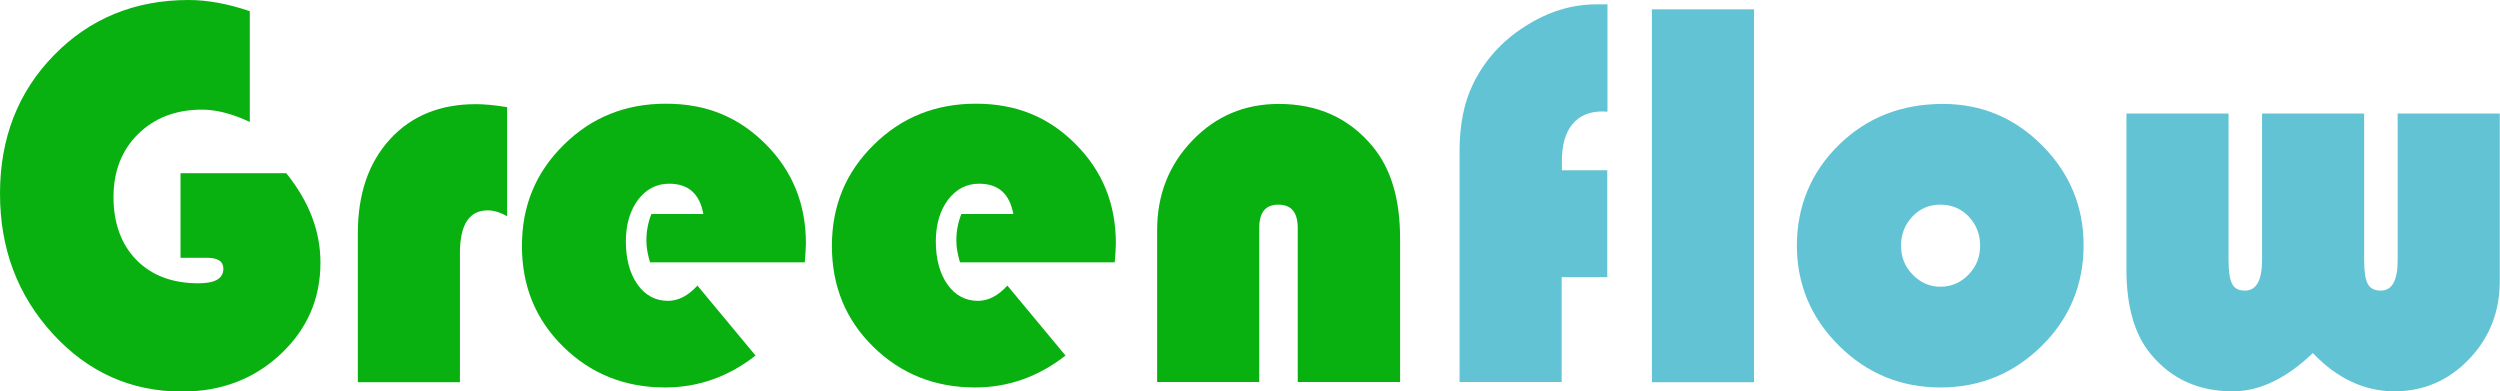
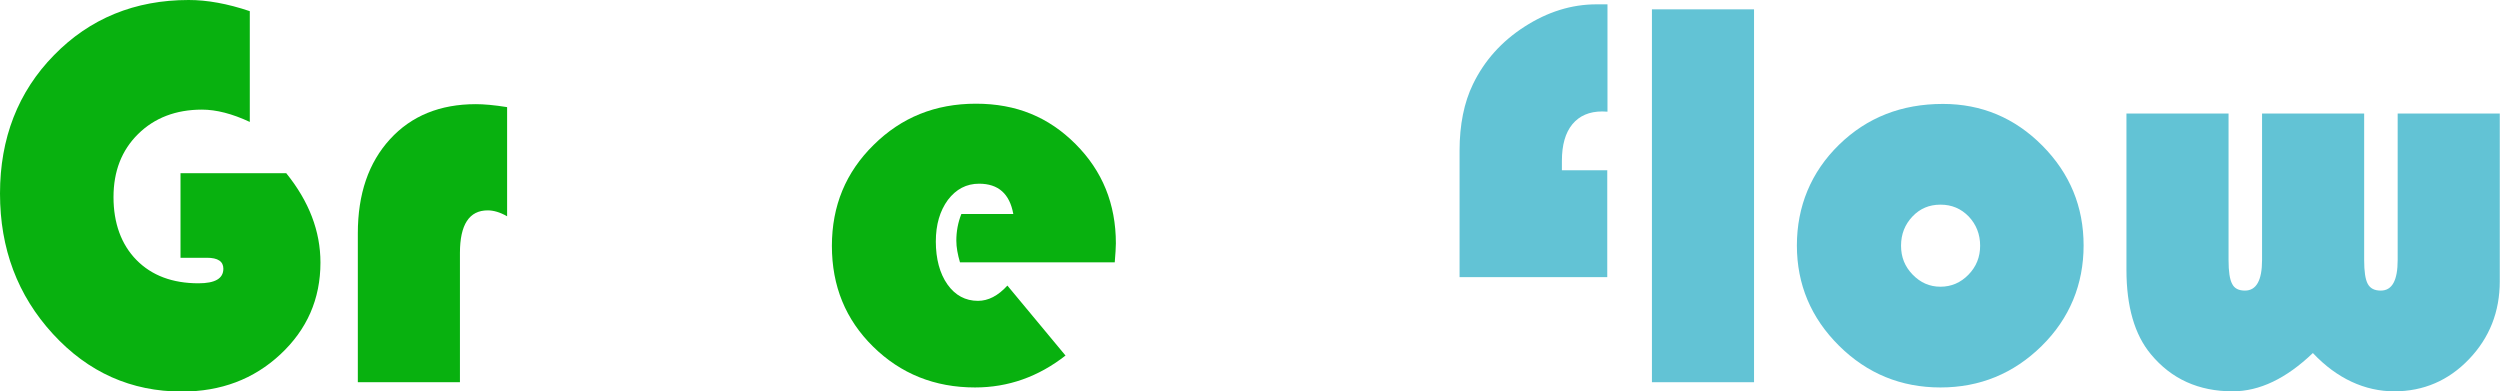
<svg xmlns="http://www.w3.org/2000/svg" id="Layer_2" data-name="Layer 2" viewBox="0 0 109.69 17.17">
  <g id="Layer_1-2" data-name="Layer 1">
    <g>
      <path d="m7.92,7.6h4.64c1,1.24,1.5,2.54,1.5,3.92,0,1.6-.59,2.94-1.76,4.03-1.17,1.09-2.61,1.63-4.32,1.63-2.22,0-4.11-.84-5.66-2.53-1.55-1.69-2.32-3.74-2.32-6.16S.79,4.03,2.37,2.42C3.94.81,5.92,0,8.28,0c.81,0,1.7.16,2.68.49v4.86c-.77-.36-1.47-.54-2.1-.54-1.14,0-2.08.36-2.8,1.07-.72.71-1.08,1.63-1.08,2.77s.34,2.08,1.01,2.76c.67.68,1.58,1.02,2.72,1.02.73,0,1.09-.21,1.09-.64,0-.32-.24-.48-.72-.48h-1.16v-3.71Z" fill="#08b10f" stroke-width="0" />
      <path d="m22.25,4.7v4.79c-.31-.18-.6-.26-.85-.26-.81,0-1.22.62-1.22,1.87v5.67h-4.48v-6.53c0-1.73.47-3.1,1.41-4.13.94-1.03,2.2-1.54,3.77-1.54.35,0,.81.04,1.37.13Z" fill="#08b10f" stroke-width="0" />
-       <path d="m35.31,11.51h-6.79c-.1-.34-.16-.66-.16-.95,0-.4.07-.79.22-1.17h2.28c-.16-.89-.66-1.33-1.5-1.33-.56,0-1.01.24-1.37.71-.35.48-.53,1.08-.53,1.83s.17,1.4.51,1.88c.34.48.79.72,1.34.72.45,0,.88-.22,1.29-.67l2.55,3.07c-1.19.93-2.51,1.4-3.97,1.4-1.77,0-3.26-.6-4.47-1.79-1.21-1.19-1.81-2.66-1.81-4.42s.61-3.23,1.83-4.43c1.22-1.21,2.71-1.81,4.49-1.81s3.19.59,4.37,1.77c1.18,1.18,1.77,2.63,1.77,4.36,0,.18-.02.46-.05.84Z" fill="#08b10f" stroke-width="0" />
      <path d="m48.91,11.51h-6.79c-.1-.34-.16-.66-.16-.95,0-.4.07-.79.22-1.17h2.28c-.16-.89-.66-1.33-1.5-1.33-.56,0-1.01.24-1.37.71-.35.48-.53,1.08-.53,1.83s.17,1.4.51,1.88c.34.48.79.72,1.34.72.45,0,.88-.22,1.29-.67l2.55,3.07c-1.19.93-2.51,1.4-3.97,1.4-1.77,0-3.26-.6-4.47-1.79-1.21-1.19-1.81-2.66-1.81-4.42s.61-3.23,1.83-4.43c1.22-1.21,2.71-1.81,4.49-1.81s3.19.59,4.37,1.77c1.18,1.18,1.77,2.63,1.77,4.36,0,.18-.02.46-.05.84Z" fill="#08b10f" stroke-width="0" />
-       <path d="m61.42,16.76h-4.48v-6.75c0-.69-.28-1.03-.85-1.03s-.84.34-.84,1.03v6.75h-4.48v-6.66c0-1.56.52-2.87,1.55-3.94,1.03-1.07,2.29-1.6,3.79-1.6,1.71,0,3.08.62,4.11,1.86.81.97,1.21,2.31,1.21,4.04v6.3Z" fill="#08b10f" stroke-width="0" />
-       <path d="m70.52,7.46v4.7h-2v4.6h-4.48V6.61c0-1.14.2-2.12.59-2.92.5-1.03,1.25-1.87,2.26-2.52,1.01-.65,2.06-.98,3.16-.98h.48v4.71c-.1,0-.18-.01-.23-.01-.57,0-1,.19-1.31.56-.31.38-.46.91-.46,1.61v.41h2Z" fill="#62c3d5" stroke-width="0" />
+       <path d="m70.52,7.46v4.7h-2h-4.48V6.61c0-1.14.2-2.12.59-2.92.5-1.03,1.25-1.87,2.26-2.52,1.01-.65,2.06-.98,3.16-.98h.48v4.71c-.1,0-.18-.01-.23-.01-.57,0-1,.19-1.31.56-.31.38-.46.91-.46,1.61v.41h2Z" fill="#62c3d5" stroke-width="0" />
      <path d="m76.96.41v16.36h-4.48V.41h4.48Z" fill="#62c3d5" stroke-width="0" />
      <path d="m85.25,4.56c1.69,0,3.15.61,4.36,1.83,1.21,1.22,1.81,2.68,1.81,4.38s-.61,3.2-1.84,4.41c-1.23,1.21-2.71,1.82-4.44,1.82s-3.22-.61-4.45-1.83c-1.23-1.22-1.85-2.69-1.85-4.4s.62-3.22,1.85-4.42,2.75-1.79,4.55-1.79Zm-.12,4.42c-.48,0-.89.17-1.22.52s-.5.77-.5,1.28.17.92.51,1.27.74.53,1.22.53.89-.18,1.23-.53.51-.77.51-1.27-.17-.93-.5-1.28c-.34-.35-.75-.52-1.23-.52Z" fill="#62c3d5" stroke-width="0" />
      <path d="m93.3,4.98h4.48v6.43c0,.5.05.85.16,1.05.1.2.29.29.56.29.5,0,.75-.45.75-1.34v-6.43h4.48v6.43c0,.5.05.85.16,1.05.11.2.3.29.57.29.5,0,.74-.45.74-1.34v-6.43h4.48v7.36c0,1.34-.45,2.48-1.35,3.42-.9.94-2,1.41-3.28,1.41s-2.52-.56-3.57-1.68c-1.17,1.12-2.34,1.68-3.52,1.68-1.49,0-2.69-.54-3.59-1.63-.71-.85-1.07-2.09-1.07-3.7v-6.85Z" fill="#62c3d5" stroke-width="0" />
    </g>
  </g>
</svg>